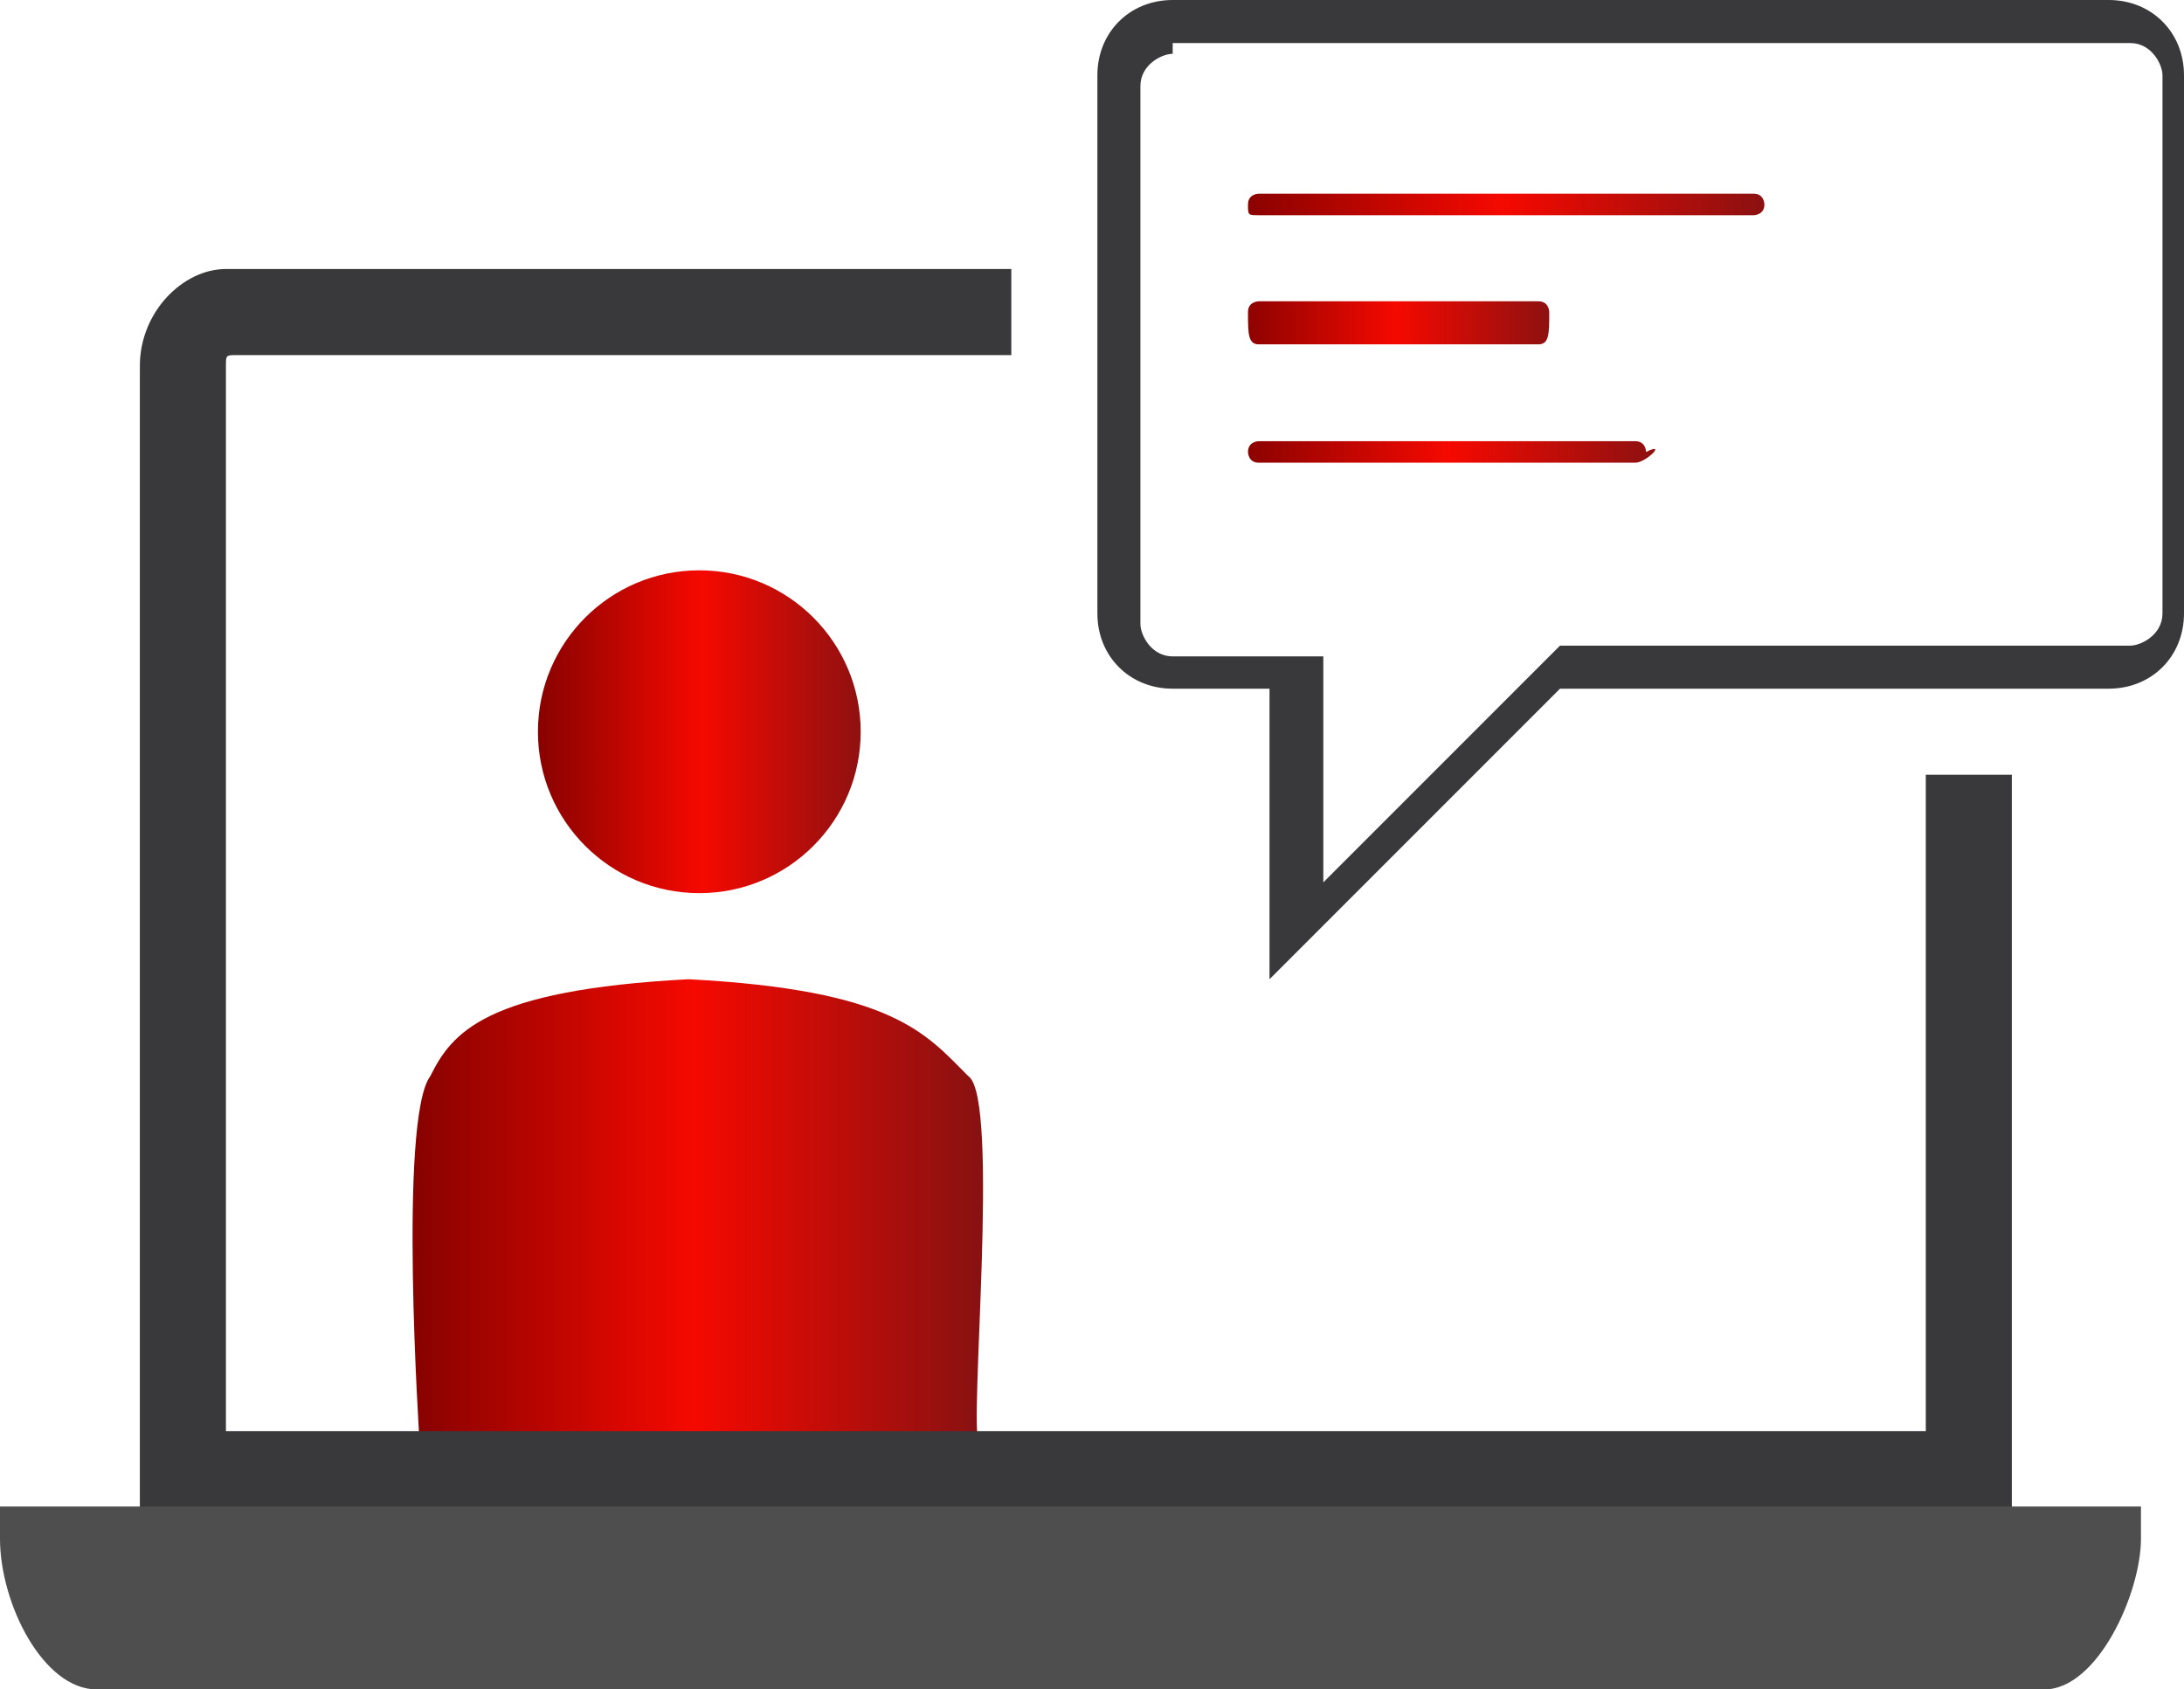
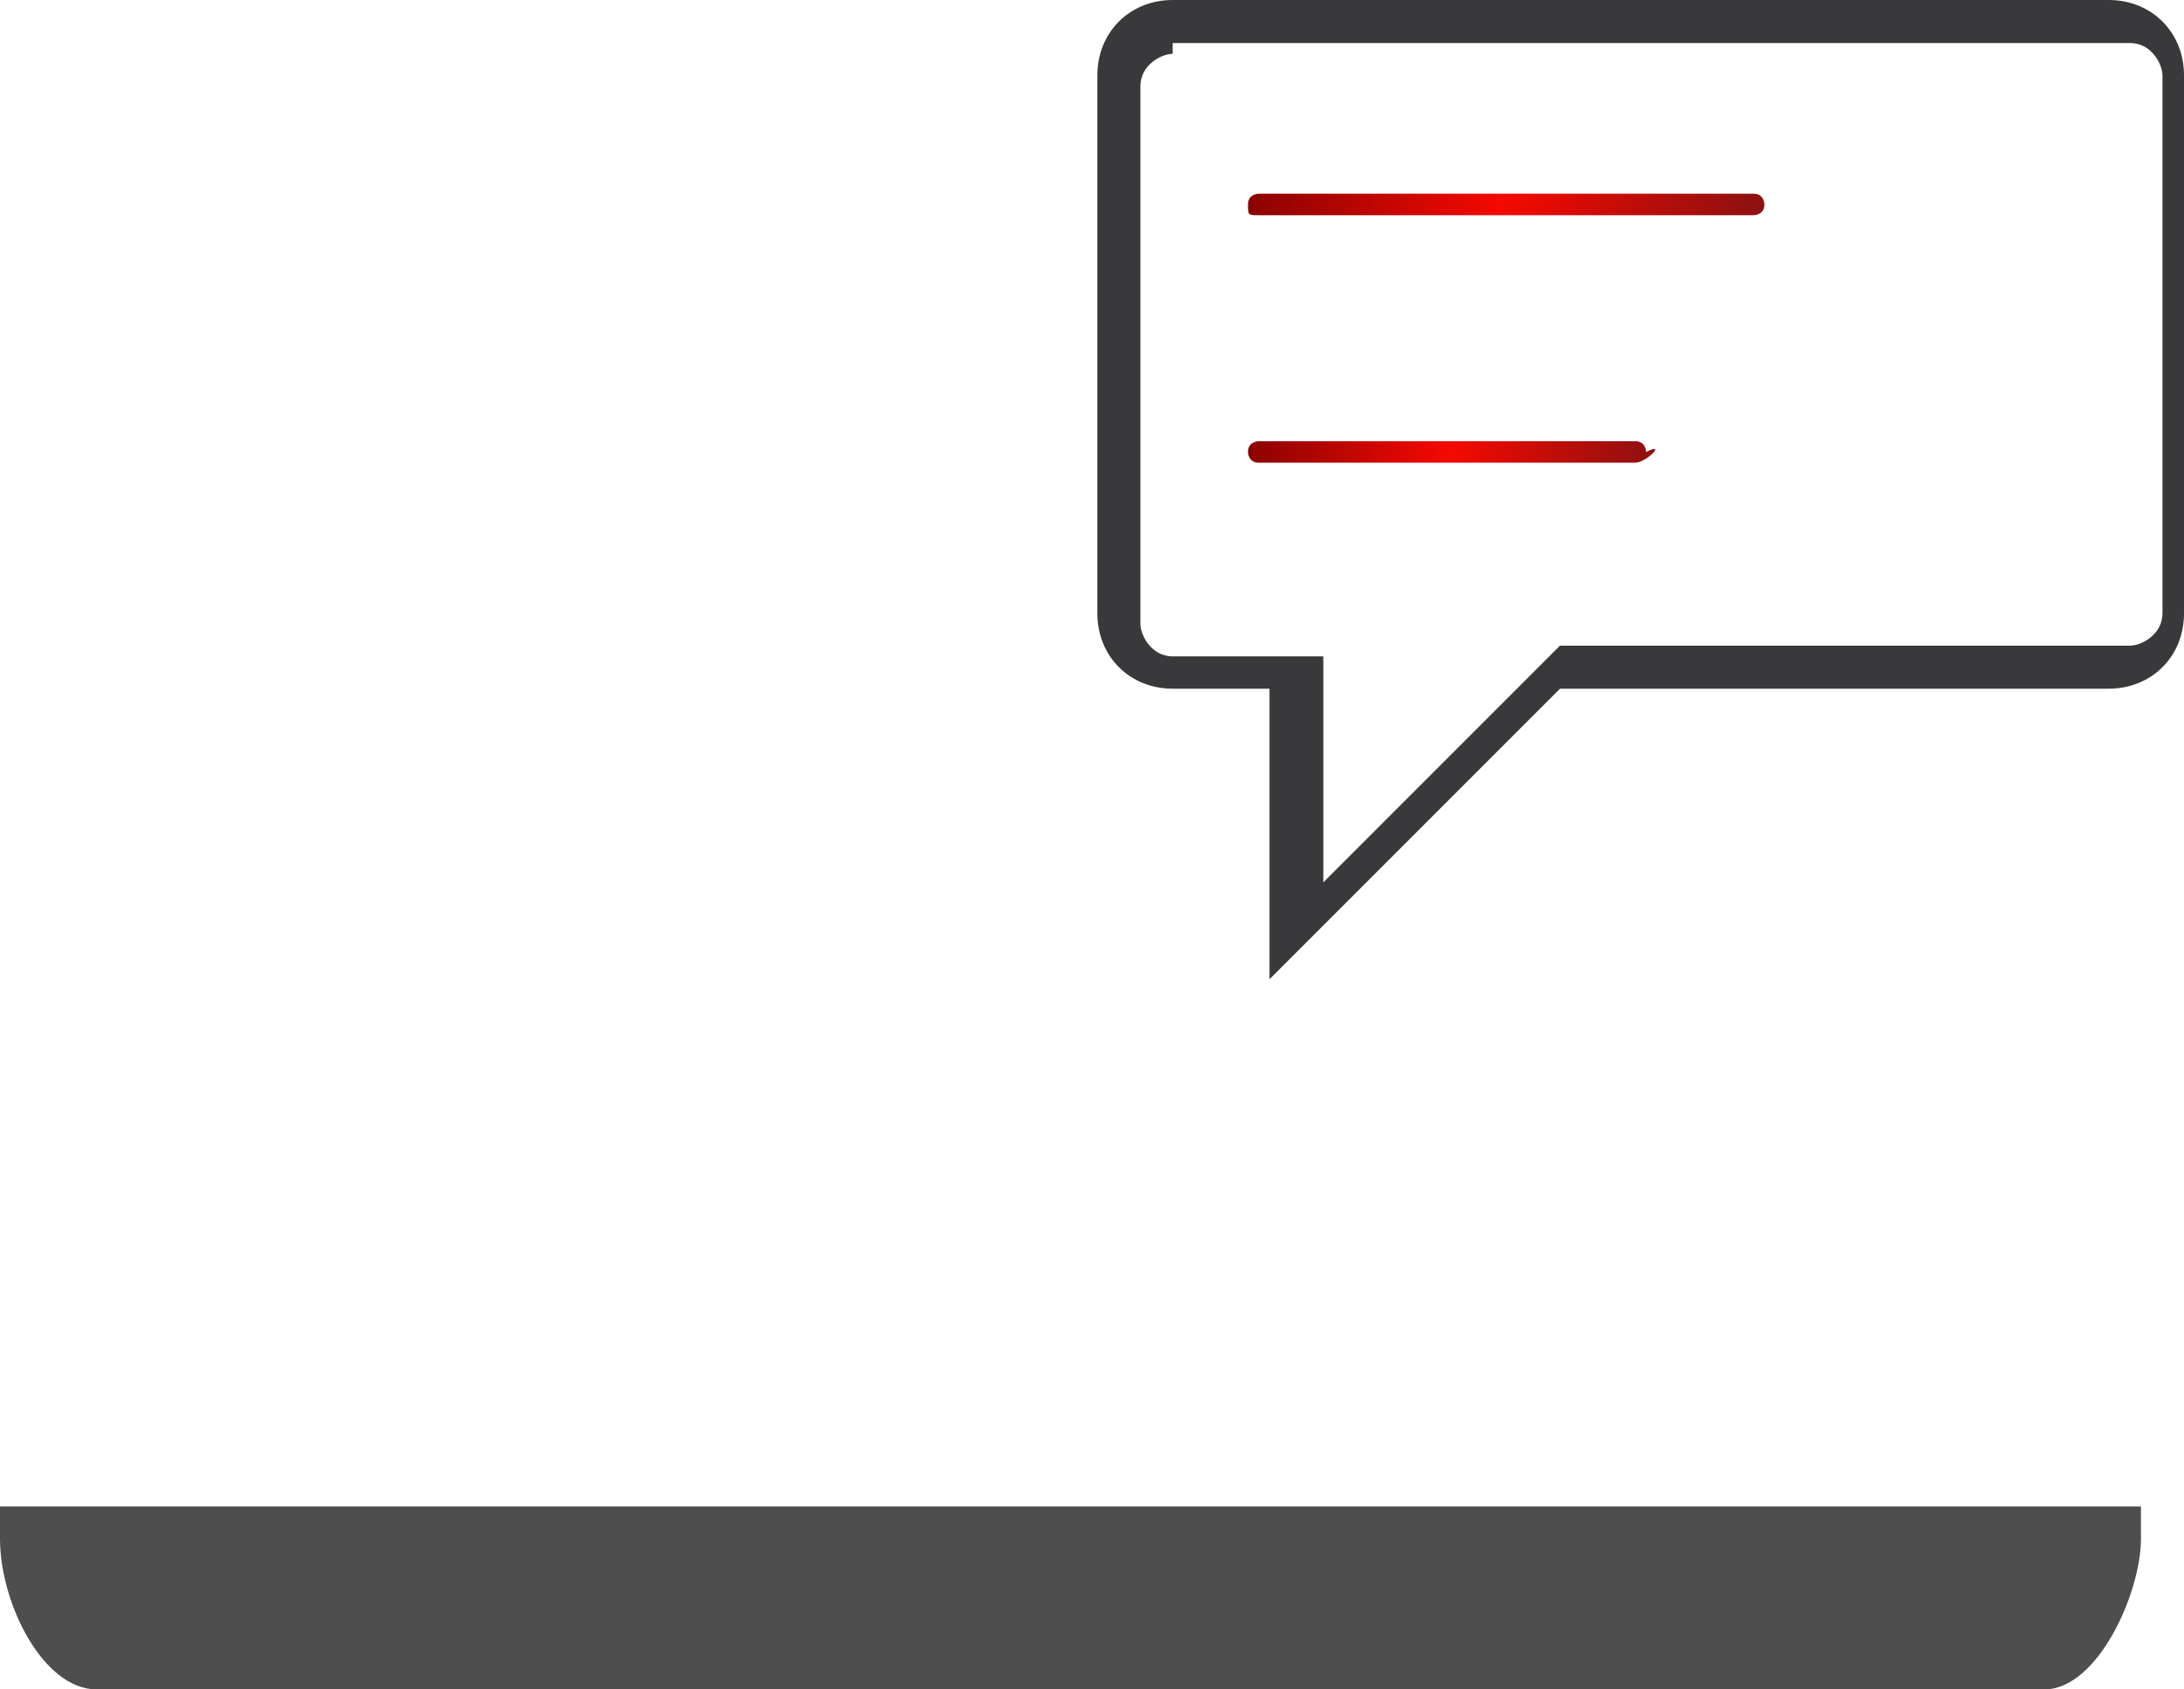
<svg xmlns="http://www.w3.org/2000/svg" version="1.1" id="Layer_1" x="0px" y="0px" style="enable-background:new 0 0 50 50;" xml:space="preserve" viewBox="16.1 16.8 20.3 15.7">
  <style type="text/css">
	.st0{fill:url(#SVGID_1_);}
	.st1{fill:url(#SVGID_2_);}
	.st2{fill:#39383A;}
	.st3{fill:none;}
	.st4{fill:#4E4E4F;}
	.st5{fill:url(#SVGID_3_);}
	.st6{fill:url(#SVGID_4_);}
	.st7{fill:url(#SVGID_5_);}
</style>
  <g>
    <g>
      <linearGradient id="SVGID_1_" gradientUnits="userSpaceOnUse" x1="19.927" y1="24.029" x2="25.168" y2="24.029" gradientTransform="matrix(1 0 0 -1 0 52)">
        <stop offset="0" style="stop-color:#860200" />
        <stop offset="0.5" style="stop-color:#F50900" />
        <stop offset="1" style="stop-color:#8A1111" />
      </linearGradient>
-       <path class="st0" d="M25.1,26.8c-0.4-0.4-0.7-0.8-2.6-0.9c-1.9,0.1-2.2,0.5-2.4,0.9c-0.3,0.4-0.1,3.4-0.1,3.4h2.6h2.6    C25.1,30.1,25.4,27,25.1,26.8z" />
      <linearGradient id="SVGID_2_" gradientUnits="userSpaceOnUse" x1="21.074" y1="28.357" x2="24.165" y2="28.357" gradientTransform="matrix(1 0 0 -1 0 52)">
        <stop offset="0" style="stop-color:#860200" />
        <stop offset="0.5" style="stop-color:#F50900" />
        <stop offset="1" style="stop-color:#8A1111" />
      </linearGradient>
-       <circle class="st1" cx="22.6" cy="23.6" r="1.5" />
    </g>
    <g>
      <path class="st2" d="M27.9,25.9v-2.7H27c-0.4,0-0.7-0.3-0.7-0.7v-5c0-0.4,0.3-0.7,0.7-0.7h8.7c0.4,0,0.7,0.3,0.7,0.7v5    c0,0.4-0.3,0.7-0.7,0.7h-5.1L27.9,25.9z M27,17.3c-0.1,0-0.3,0.1-0.3,0.3v5c0,0.1,0.1,0.3,0.3,0.3h1.4V25l2.2-2.2h5.3    c0.1,0,0.3-0.1,0.3-0.3v-5c0-0.1-0.1-0.3-0.3-0.3H27z" />
    </g>
    <g>
      <path class="st3" d="M18.2,20.3v9.9H34V24h-8.5v-3.9L18.2,20.3C18.2,20.1,18.2,20.1,18.2,20.3z" />
    </g>
    <g>
-       <path class="st2" d="M33.9,30.1H18.2v-9.9c0-0.1,0-0.1,0.1-0.1h7.2v-0.8h-7.3c-0.4,0-0.8,0.4-0.8,0.9v10.7h17.4V24H34v6.1H33.9z" />
-     </g>
+       </g>
    <g>
      <path class="st4" d="M27,30.8H36v0.3c0,0.5-0.4,1.4-0.9,1.4H17c-0.5,0-0.9-0.8-0.9-1.4v-0.3h9.1" />
    </g>
    <g>
      <linearGradient id="SVGID_3_" gradientUnits="userSpaceOnUse" x1="27.599" y1="33.361" x2="32.523" y2="33.361" gradientTransform="matrix(1 0 0 -1 0 52)">
        <stop offset="0" style="stop-color:#860200" />
        <stop offset="0.5" style="stop-color:#F50900" />
        <stop offset="1" style="stop-color:#8A1111" />
      </linearGradient>
      <path class="st5" d="M32.4,18.8h-4.6c-0.1,0-0.1,0-0.1-0.1l0,0c0-0.1,0.1-0.1,0.1-0.1h4.6c0.1,0,0.1,0.1,0.1,0.1l0,0    C32.5,18.8,32.4,18.8,32.4,18.8z" />
      <linearGradient id="SVGID_4_" gradientUnits="userSpaceOnUse" x1="27.599" y1="31.061" x2="31.538" y2="31.061" gradientTransform="matrix(1 0 0 -1 0 52)">
        <stop offset="0" style="stop-color:#860200" />
        <stop offset="0.5" style="stop-color:#F50900" />
        <stop offset="1" style="stop-color:#8A1111" />
      </linearGradient>
      <path class="st6" d="M31.3,21.1h-3.5c-0.1,0-0.1-0.1-0.1-0.1l0,0c0-0.1,0.1-0.1,0.1-0.1h3.5c0.1,0,0.1,0.1,0.1,0.1l0,0    C31.6,20.9,31.4,21.1,31.3,21.1z" />
      <linearGradient id="SVGID_5_" gradientUnits="userSpaceOnUse" x1="27.599" y1="32.211" x2="30.553" y2="32.211" gradientTransform="matrix(1 0 0 -1 0 52)">
        <stop offset="0" style="stop-color:#860200" />
        <stop offset="0.5" style="stop-color:#F50900" />
        <stop offset="1" style="stop-color:#8A1111" />
      </linearGradient>
-       <path class="st7" d="M30.4,20h-2.6c-0.1,0-0.1-0.1-0.1-0.3l0,0c0-0.1,0.1-0.1,0.1-0.1h2.6c0.1,0,0.1,0.1,0.1,0.1l0,0    C30.5,19.9,30.5,20,30.4,20z" />
    </g>
  </g>
</svg>